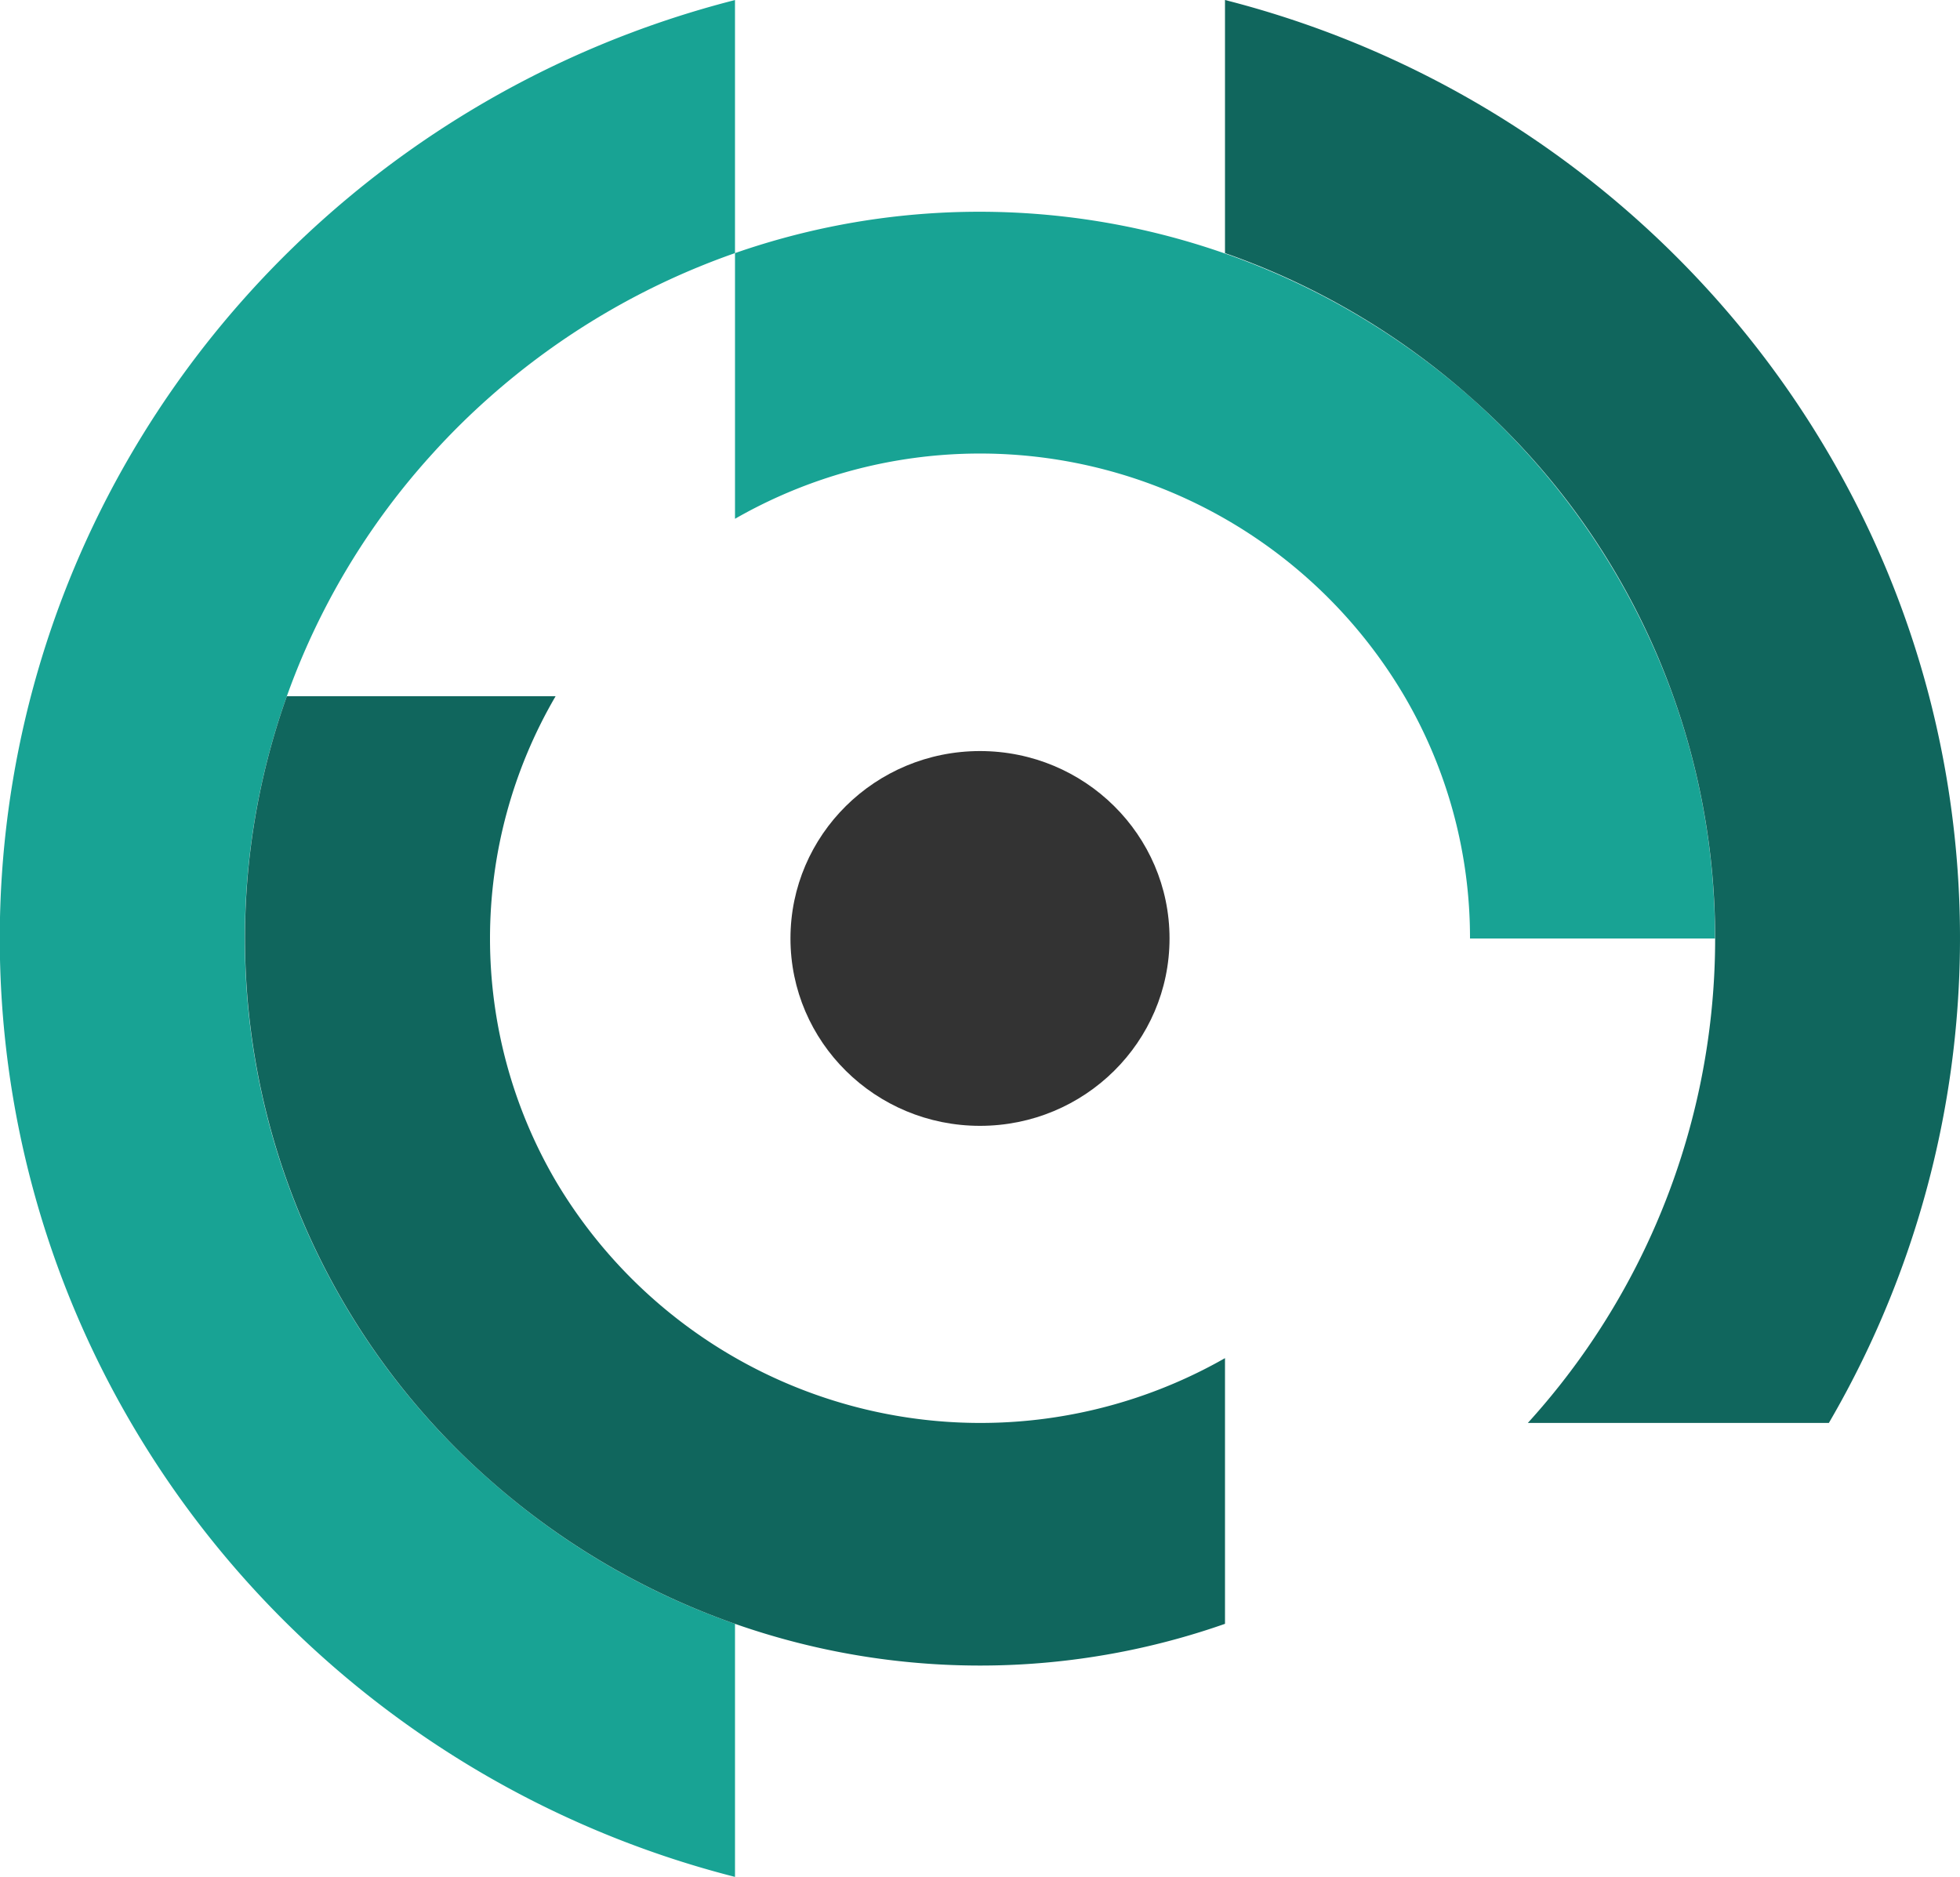
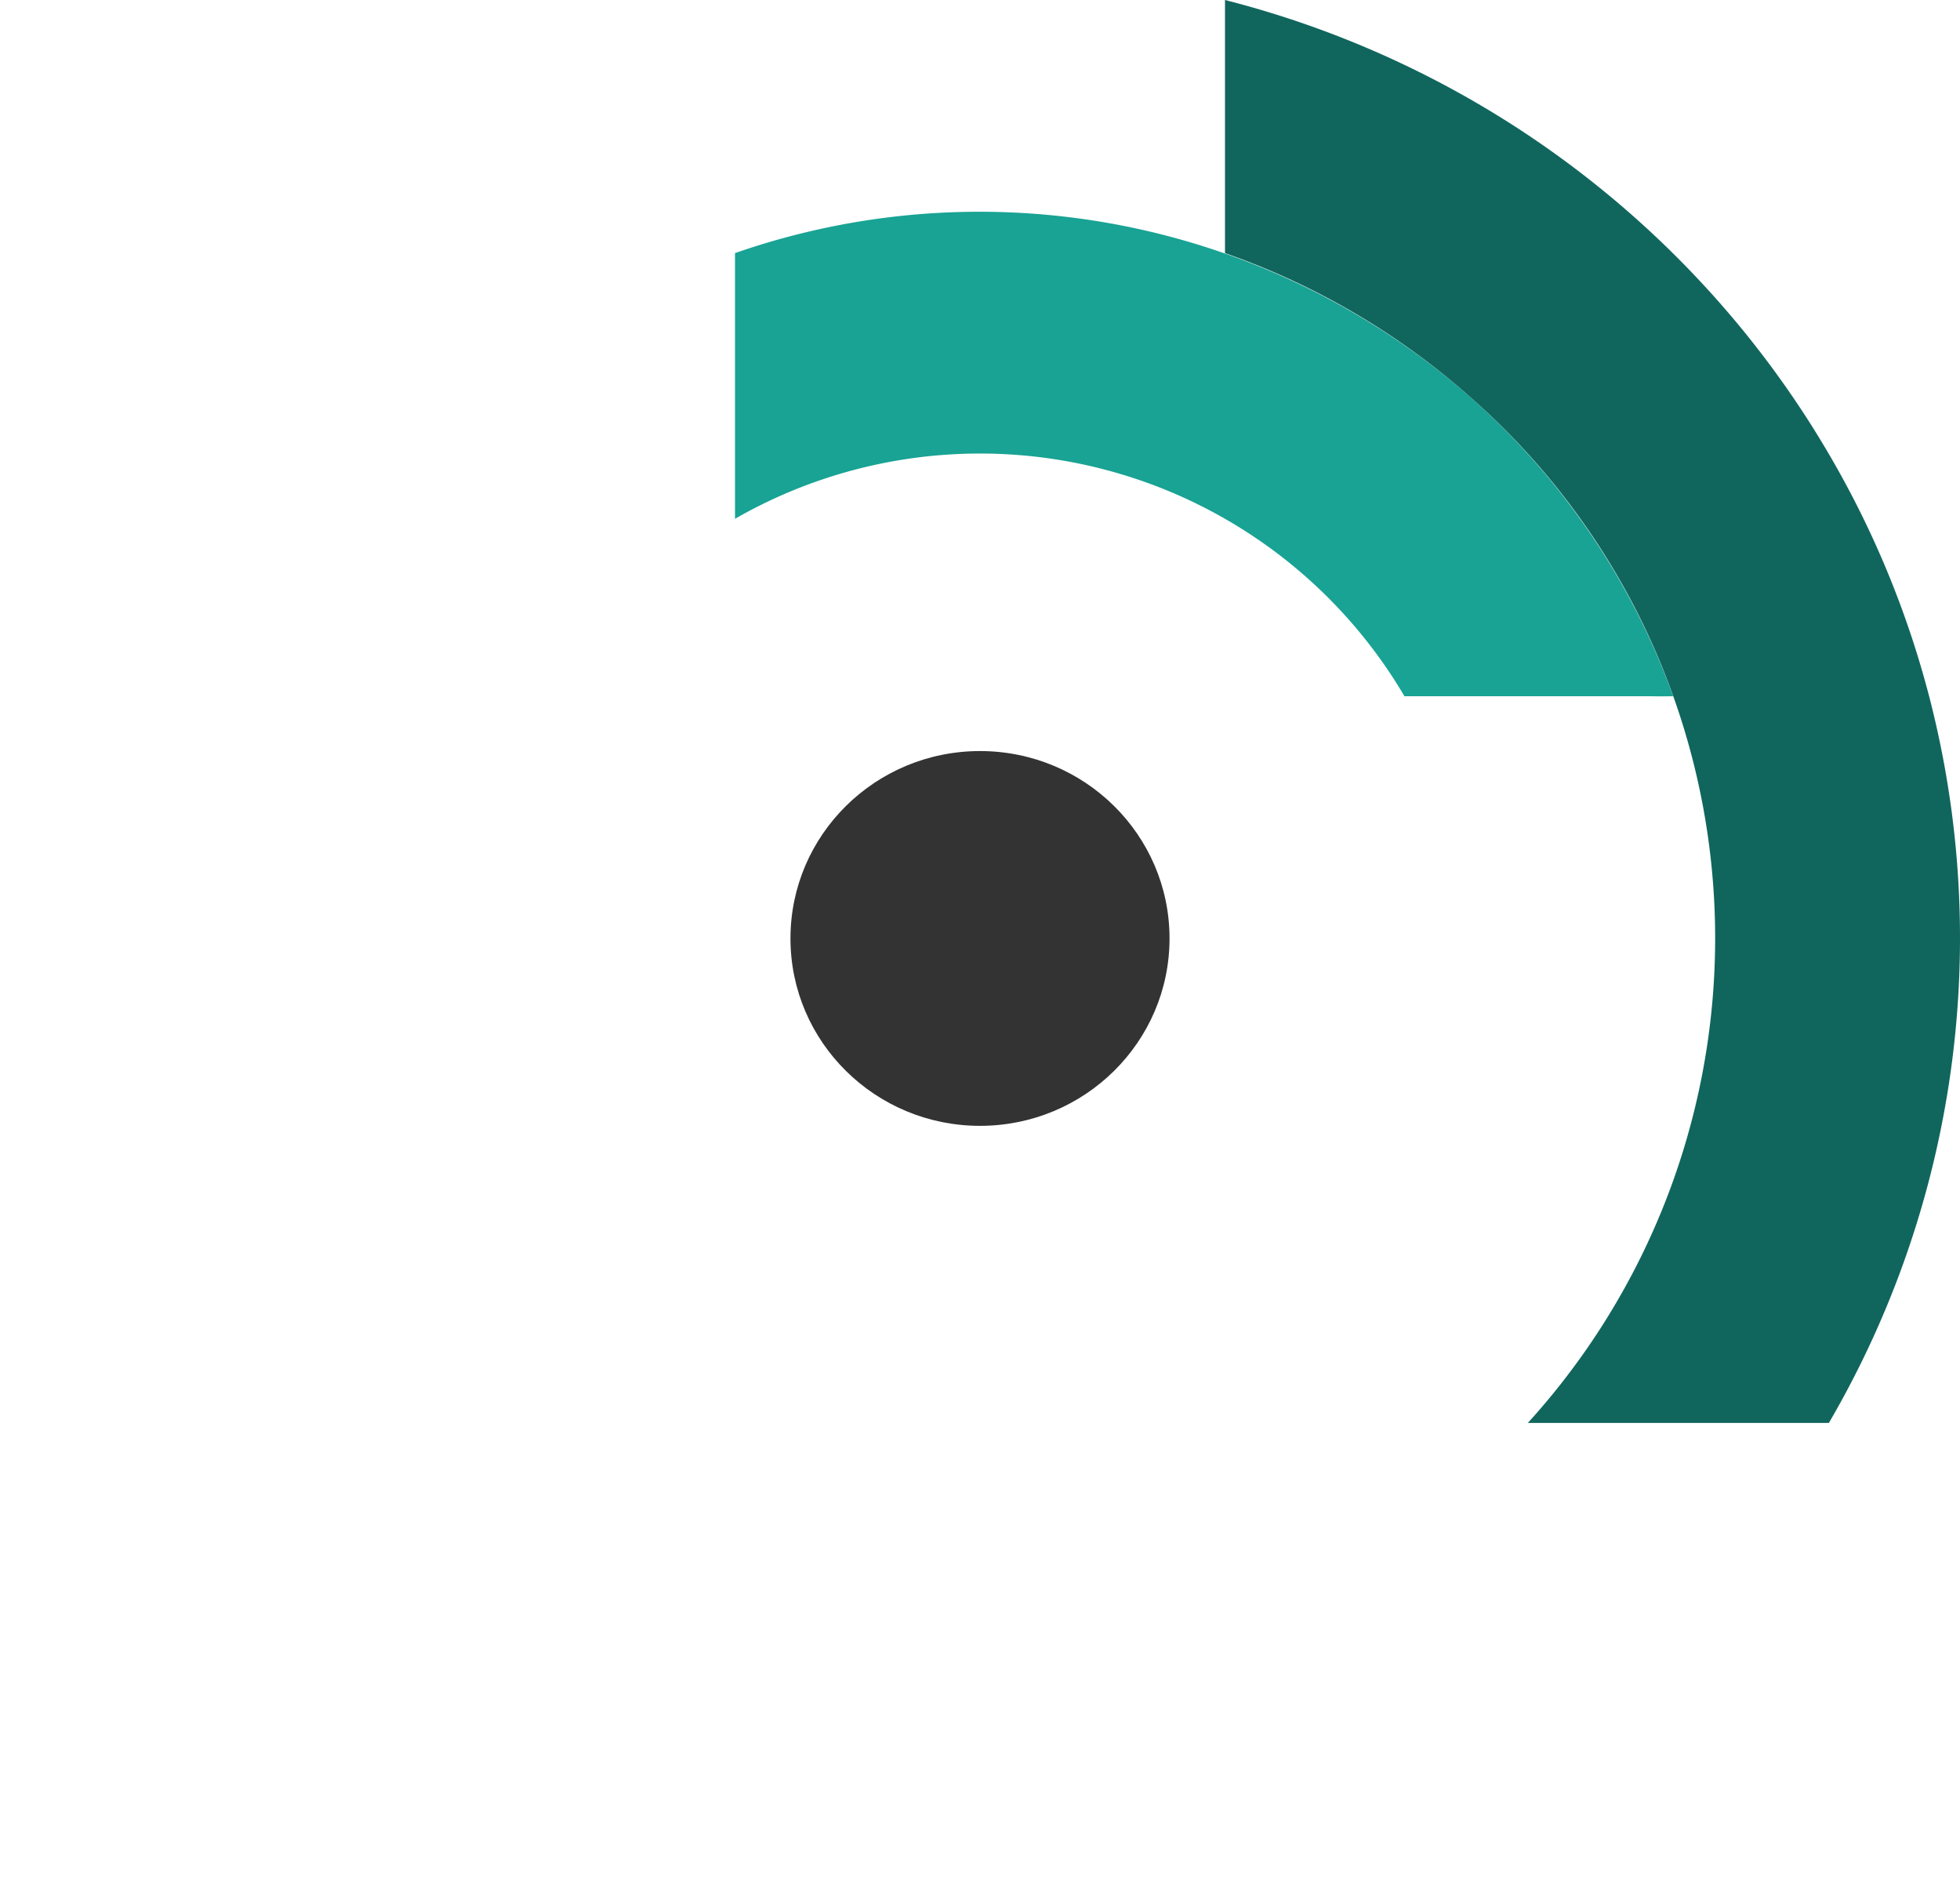
<svg xmlns="http://www.w3.org/2000/svg" id="Capa_1" data-name="Capa 1" width="309.154" height="296.03" viewBox="0 0 309.154 296.03">
  <title>conjuntaprueba</title>
-   <path d="M413.589,423.59a113.924,113.924,0,0,1,9.122-9.018,116.154,116.154,0,0,1,38.644-22.665V351.992a154.998,154.998,0,0,0-77.289,46.922,153.006,153.006,0,0,0-17.959,24.676,151.268,151.268,0,0,0,0,152.827,153.01,153.01,0,0,0,17.959,24.676A154.939,154.939,0,0,0,461.356,648.015V608.1a116.16,116.16,0,0,1-38.644-22.665,113.648,113.648,0,0,1-9.122-161.845Z" transform="translate(-345.423 -351.985)" fill="#18a394" />
-   <path d="M609.334,461.797a115.035,115.035,0,0,0-32.045-47.225,117.167,117.167,0,0,0-115.933-22.665v41.905A77.686,77.686,0,0,1,566.949,461.797a75.383,75.383,0,0,1,10.34,38.207h38.644A113.27,113.27,0,0,0,609.334,461.797Z" transform="translate(-345.423 -351.985)" fill="#18a394" />
+   <path d="M609.334,461.797a115.035,115.035,0,0,0-32.045-47.225,117.167,117.167,0,0,0-115.933-22.665v41.905A77.686,77.686,0,0,1,566.949,461.797h38.644A113.27,113.27,0,0,0,609.334,461.797Z" transform="translate(-345.423 -351.985)" fill="#18a394" />
  <path d="M649.706,461.797a150.647,150.647,0,0,0-15.815-38.207,153.002,153.002,0,0,0-17.959-24.676,154.887,154.887,0,0,0-77.289-46.929v39.922a116.083,116.083,0,0,1,38.644,22.665A113.648,113.648,0,0,1,586.41,576.417h47.482A151.733,151.733,0,0,0,649.706,461.797Z" transform="translate(-345.423 -351.985)" fill="#10665d" />
-   <path d="M538.644,566.195V608.1a116.749,116.749,0,0,1-115.933-22.665A113.798,113.798,0,0,1,390.666,461.797h42.392a75.719,75.719,0,0,0,0,76.413,77.878,77.878,0,0,0,105.587,27.984Z" transform="translate(-345.423 -351.985)" fill="#10665d" />
  <ellipse cx="154.577" cy="148.015" rx="29.895" ry="29.556" fill="#333" />
</svg>